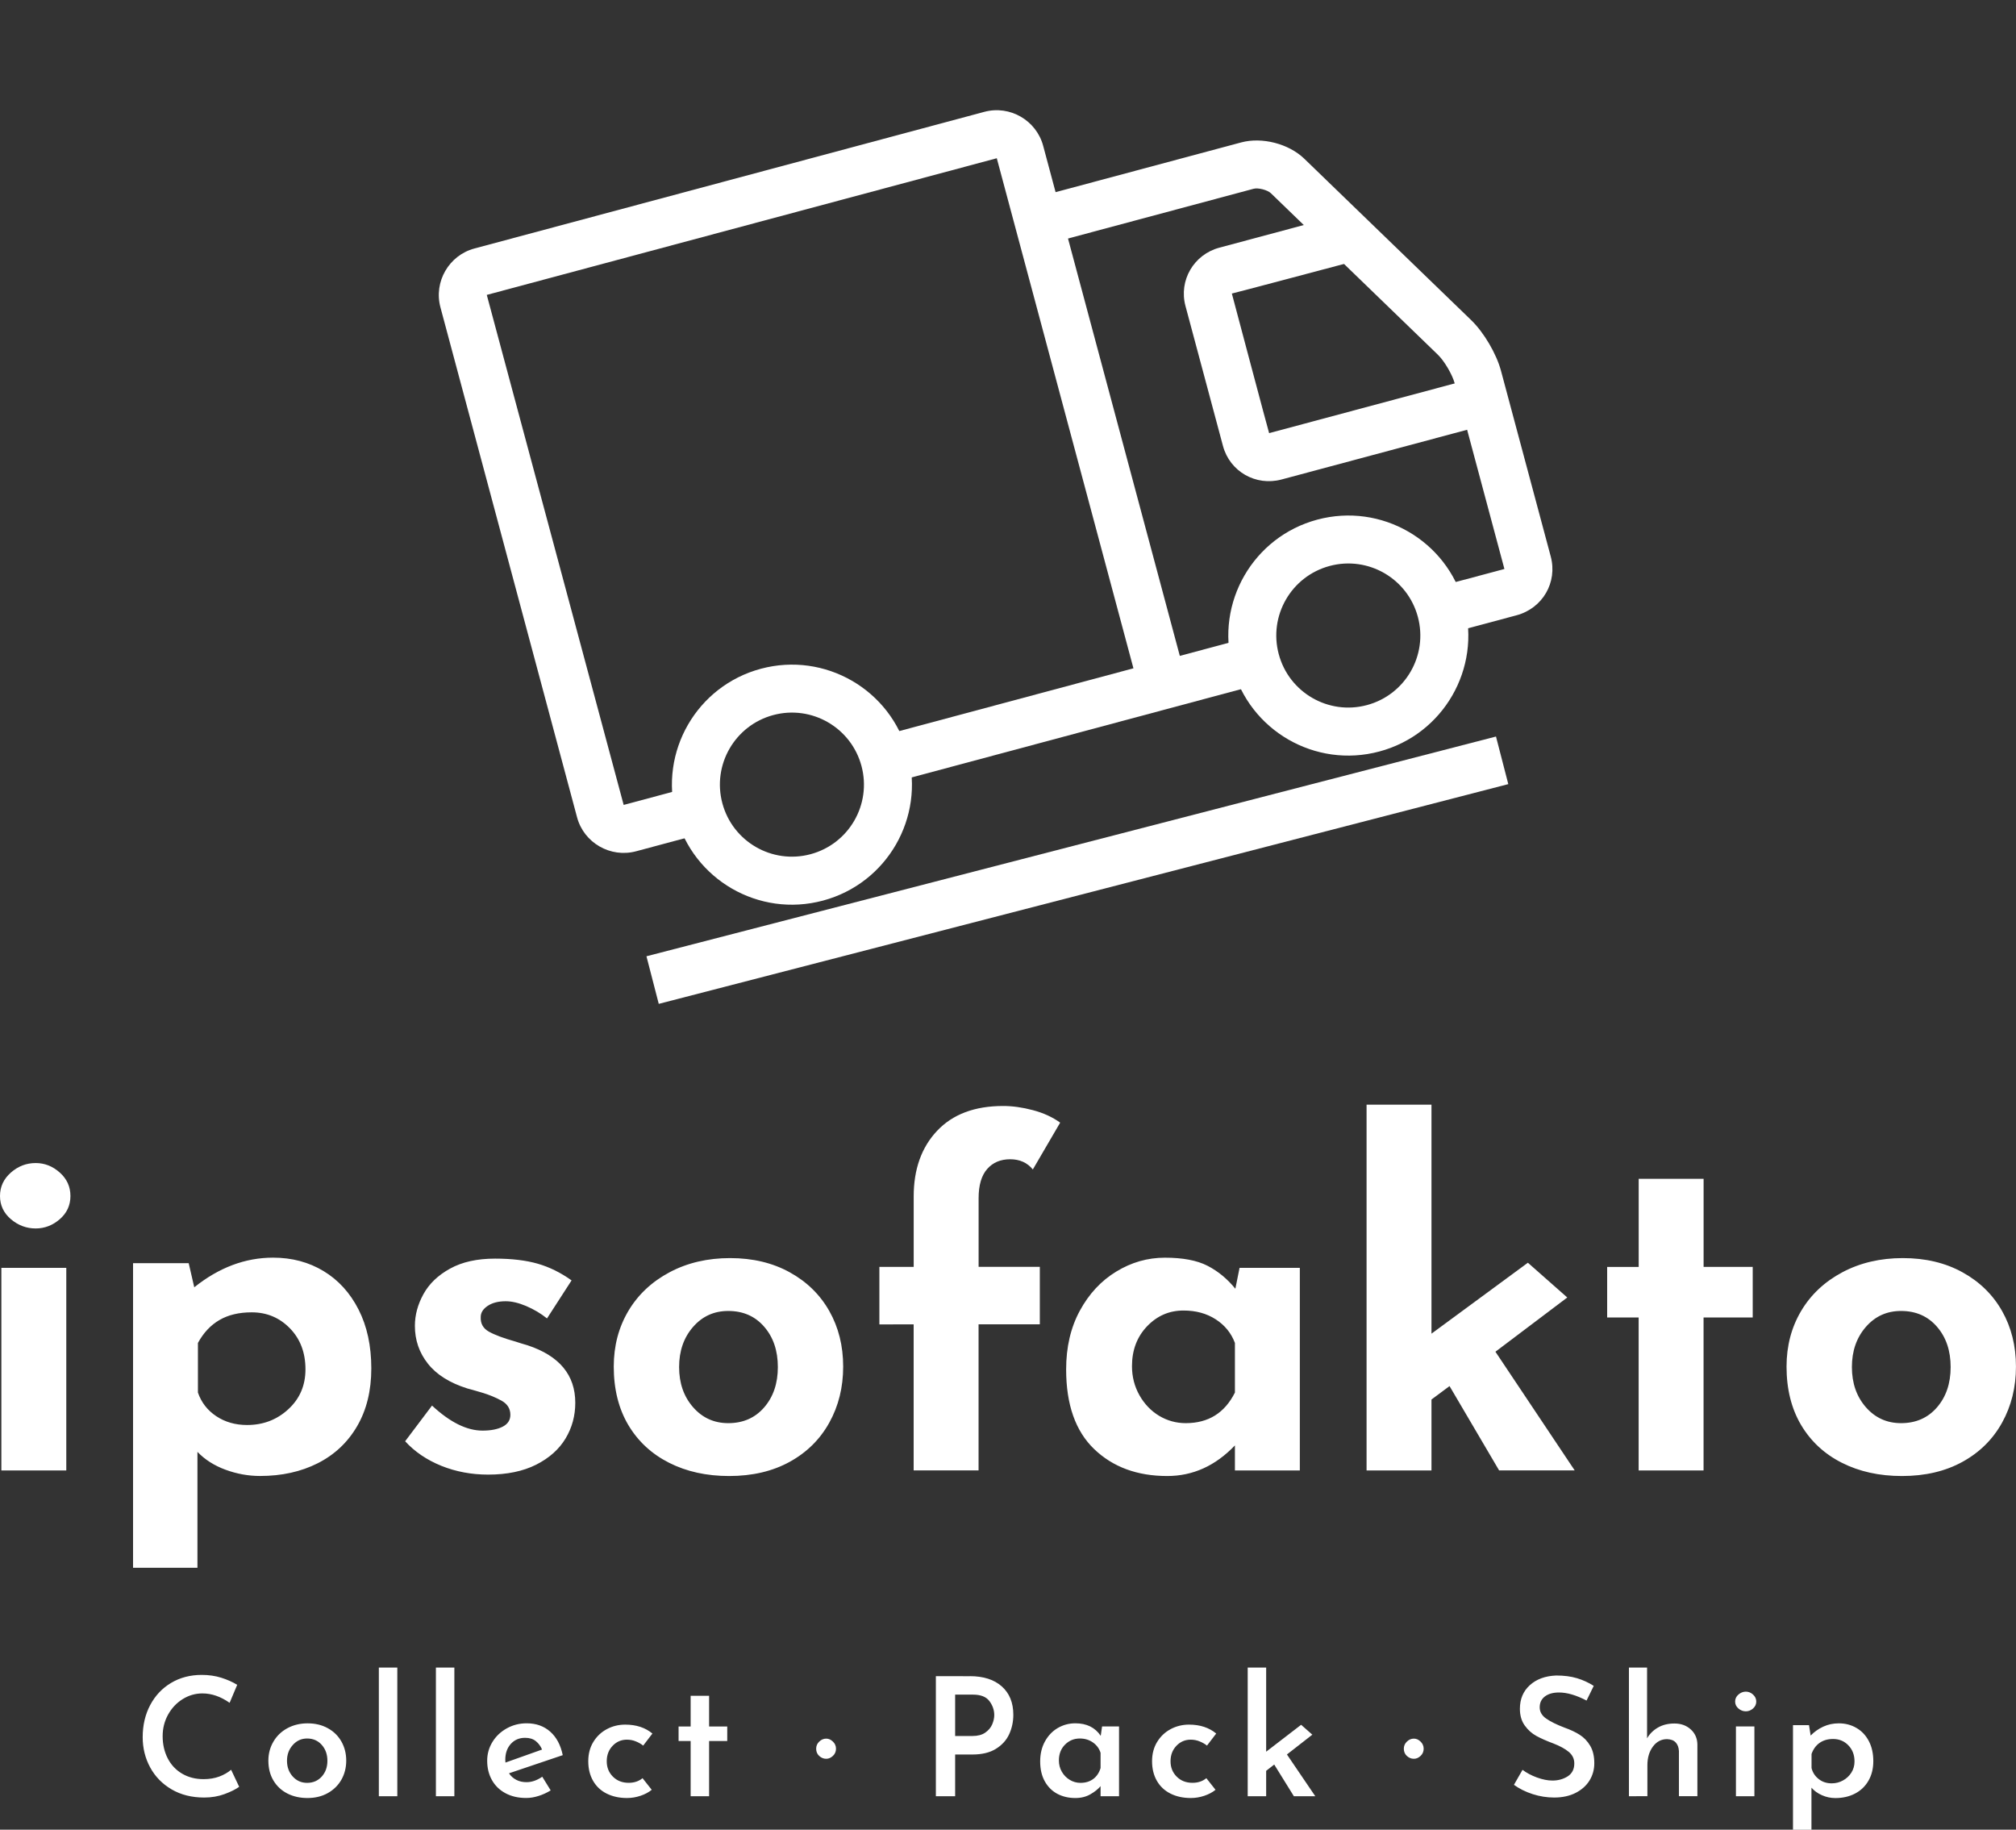
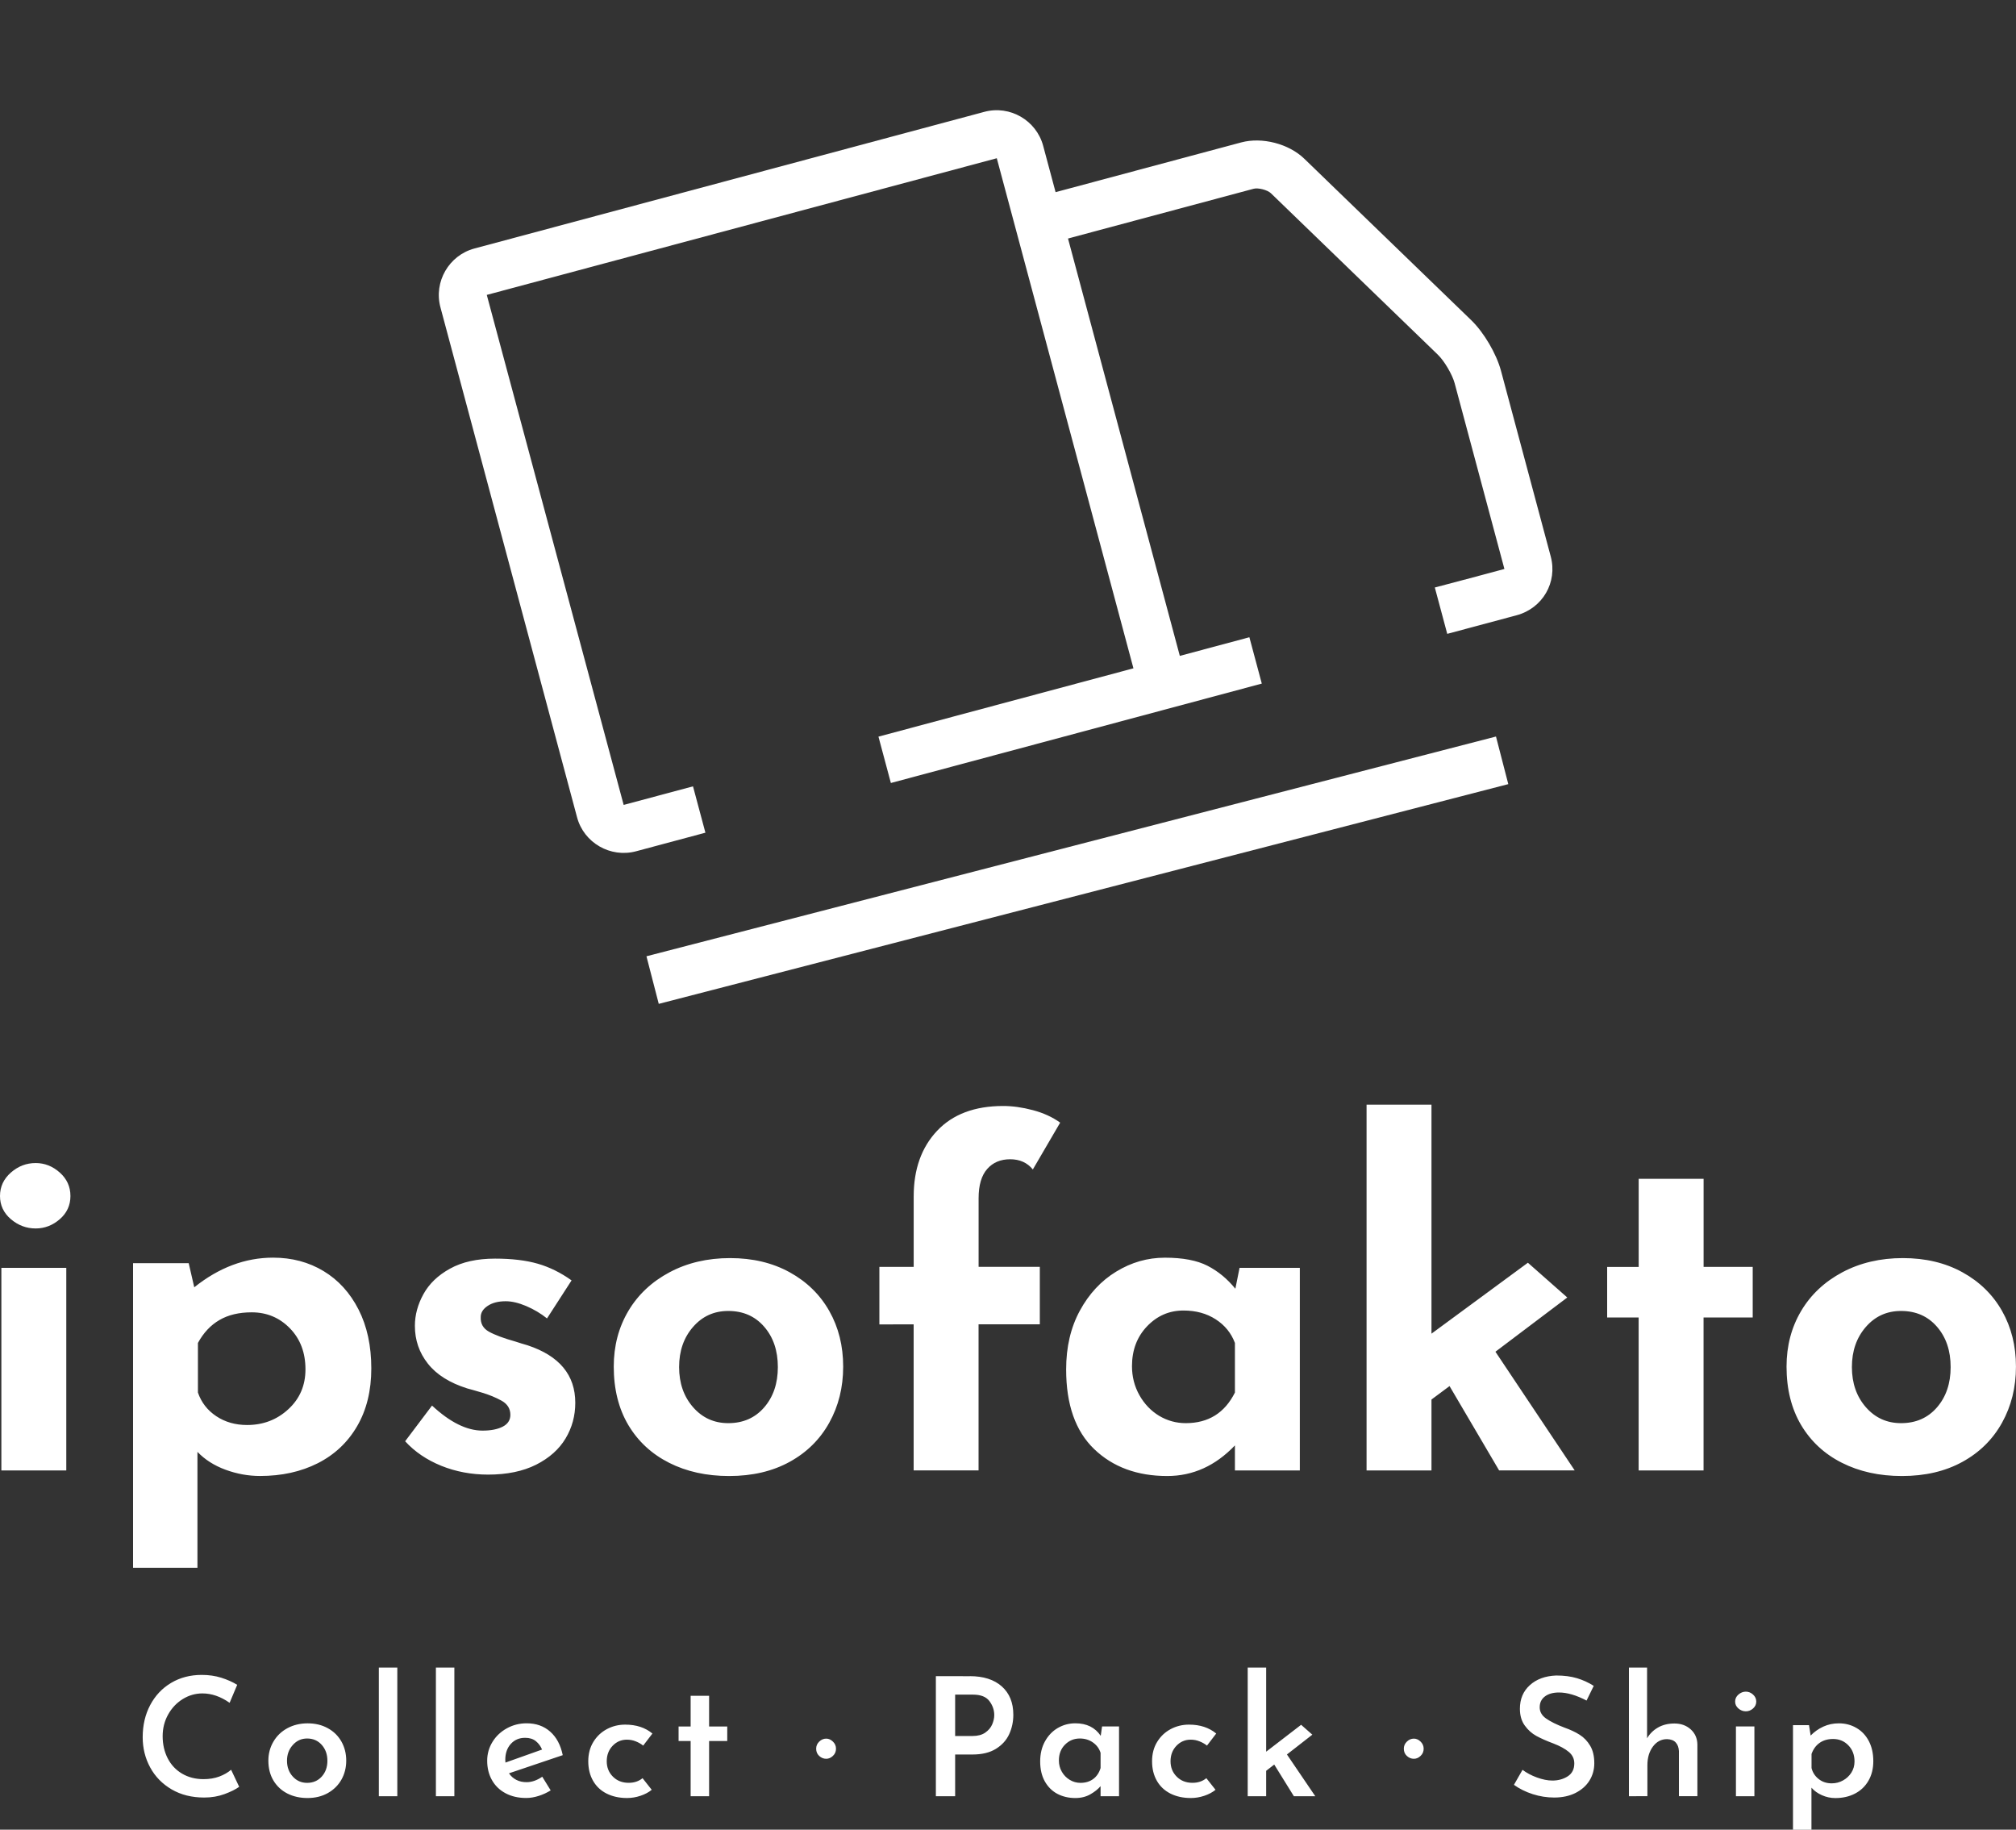
<svg xmlns="http://www.w3.org/2000/svg" version="1.1" id="Layer_1" x="0px" y="0px" viewBox="0 0 5000 4537.2" style="enable-background:new 0 0 5000 4537.2;" xml:space="preserve">
  <rect x="0" y="0" width="5000" height="4537.2" fill="#333333" stroke="none" />
  <style type="text/css"> .st0{fill-rule:evenodd;clip-rule:evenodd;fill:#FFFFFF;} .st1{fill:#FFFFFF;} </style>
  <g transform="rotate(-15 63.69 38.823)">
    <g transform="matrix(1 0 0 1 0 0)">
      <title>shopping_077-shipping-truck-vehicle-lorry</title>
      <desc>Created with Sketch.</desc>
      <g>
        <g transform="translate(-333, -381)">
          <g transform="translate(335, 385)">
            <path class="st0" d="M987.7,2309.2c-0.1,0-0.6-1309.5-0.6-1309.5l1309.5,0v1309.5h-654.7v119h952.4v-119h-178.6l0-1309.5 c0-65.3-53.4-119.1-119.1-119.1l-1309.4,0c-65.3,0-119.1,53.4-119.1,119.1l0,1309.4c0,65.4,53.8,119.1,119.6,119.1l178,0v-119 L987.7,2309.2z" />
            <path class="st0" d="M2892.2,1237.7c11.9,0,32.6,11.7,38.7,21.9l296.2,493.7c11.5,19.1,22,56.8,22,79.4v476.7 c0,0.4-178.6-0.3-178.6-0.3v119h178c67,0,119.6-52.7,119.6-118.8v-476.7c0-44.2-16.4-103.1-38.9-140.6l-296.2-493.7 c-27.6-46-87.1-79.6-140.7-79.6h-536v119H2892.2z" />
-             <path class="st0" d="M2772.3,1356.8c-65.4,0-118.5,52.2-118.5,117.9v359.4c0,65.5,52.6,117.9,118.8,117.9h536v-119h-536 c-0.5,0,0.3-358.3,0.3-358.3c0,0.5,297.6,1.1,297.6,1.1v-119H2772.3z" />
-             <path class="st0" d="M1403.8,2666.3c164.4,0,297.6-133.2,297.6-297.6c0-164.4-133.2-297.6-297.6-297.6 s-297.6,133.2-297.6,297.6C1106.2,2533,1239.4,2666.3,1403.8,2666.3z M1403.8,2547.2c98.6,0,178.6-79.9,178.6-178.6 c0-98.6-79.9-178.6-178.6-178.6c-98.6,0-178.6,79.9-178.6,178.6C1225.2,2467.3,1305.2,2547.2,1403.8,2547.2z" />
-             <path class="st0" d="M2832.4,2666.3c164.4,0,297.6-133.2,297.6-297.6c0-164.4-133.2-297.6-297.6-297.6 c-164.4,0-297.6,133.2-297.6,297.6S2668,2666.3,2832.4,2666.3z M2832.4,2547.2c98.6,0,178.6-79.9,178.6-178.6 s-79.9-178.6-178.6-178.6c-98.6,0-178.6,79.9-178.6,178.6S2733.7,2547.2,2832.4,2547.2z" />
          </g>
        </g>
      </g>
    </g>
  </g>
  <g transform="rotate(0 21.235 248.114)">
    <g transform="matrix(1 0 0 1 0 0)">
      <path class="st1" d="M593.2,4430.9c-8.7,6.3-20.8,12.3-36.2,18c-15.4,5.7-32.2,8.6-50.5,8.6l0,0c-30.8,0-57.7-6.7-80.8-20.2 s-40.8-31.6-53.2-54.4s-18.6-47.8-18.6-75l0,0c0-29.7,6.2-56.3,18.6-79.7c12.4-23.4,29.7-41.8,51.9-55 c22.2-13.2,47.5-19.8,75.9-19.8l0,0c17.4,0,33.6,2.3,48.5,7s28,10.5,39.5,17.6l0,0l-18.8,44.6c-22.1-15.5-44.6-23.3-67.5-23.3l0,0 c-17.4,0-33.7,4.7-48.9,14.1c-15.1,9.4-27.2,22.2-36.2,38.4c-9,16.2-13.5,34-13.5,53.4l0,0c0,20.4,4.2,38.8,12.5,55 c8.3,16.2,20.2,28.9,35.6,38c15.4,9.1,33.2,13.7,53.4,13.7l0,0c14.5,0,27.5-2.2,39.1-6.5c11.6-4.4,21.3-10,29.2-16.8l0,0 L593.2,4430.9z M665.6,4365.9c0-17.2,4.2-32.9,12.5-47c8.3-14.2,19.8-25.3,34.6-33.3s31.5-12.1,50.3-12.1l0,0 c18.8,0,35.5,4,50.1,12.1c14.6,8,25.8,19.1,33.7,33.1c7.9,14,11.9,29.8,11.9,47.2l0,0c0,17.4-4,33.2-11.9,47.2 c-7.9,14-19.2,25.1-33.7,33.3c-14.6,8.2-31.4,12.3-50.5,12.3l0,0c-18.5,0-35.2-3.7-49.9-11.2c-14.7-7.5-26.2-18.3-34.6-32.3 C669.7,4401.1,665.6,4384.7,665.6,4365.9L665.6,4365.9z M711.8,4366.3c0,15.5,4.8,28.6,14.3,39.1s21.4,15.7,35.6,15.7l0,0 c14.7,0,26.8-5.2,36.2-15.5c9.4-10.4,14.1-23.4,14.1-39.3l0,0c0-15.8-4.7-29-14.1-39.5c-9.4-10.5-21.5-15.7-36.2-15.7l0,0 c-14.2,0-26,5.4-35.6,16.2C716.5,4338,711.8,4351,711.8,4366.3L711.8,4366.3z M939.6,4135.2h45.8v319h-45.8V4135.2z M1081.1,4135.2h45.8v319h-45.8V4135.2z M1306,4419.4c12.8,0,25.8-4.5,38.9-13.5l0,0l20.9,33.9c-9.3,5.7-19.2,10.3-29.9,13.7 c-10.6,3.4-20.9,5.1-30.7,5.1l0,0c-19.9,0-37.1-4-51.7-11.9c-14.6-7.9-25.8-18.8-33.5-32.7c-7.8-13.9-11.7-29.9-11.7-47.8l0,0 c0-16.9,4.4-32.4,13.1-46.6c8.7-14.2,20.6-25.4,35.6-33.7s31.4-12.5,49.1-12.5l0,0c23.4,0,42.9,6.9,58.5,20.7s25.9,33.2,31.1,58.3 l0,0l-133.3,45c4.6,7.1,10.8,12.5,18.4,16.4S1296.7,4419.4,1306,4419.4L1306,4419.4z M1302.3,4309.4c-14.5,0-26.2,5-35.4,15.1 c-9.1,10.1-13.7,23.2-13.7,39.3l0,0c0,3,0.1,5.3,0.4,7l0,0l90.8-32.3c-3.5-8.5-8.7-15.4-15.5-20.9S1313.2,4309.4,1302.3,4309.4 L1302.3,4309.4z M1616.4,4438.3c-7.6,6.3-17,11.2-28,14.9c-11,3.7-22.2,5.5-33.3,5.5l0,0c-19.1,0-35.9-3.7-50.5-11 s-25.8-17.9-33.7-31.7s-11.9-29.9-11.9-48.5l0,0c0-18.3,4.2-34.3,12.7-48.1s19.7-24.3,33.7-31.7c14-7.4,29.1-11,45.2-11l0,0 c27.3,0,49.8,7.4,67.5,22.1l0,0l-22.9,29.9c-5.2-4.1-11.2-7.6-18.2-10.4c-7-2.9-14.4-4.3-22.3-4.3l0,0c-13.9,0-25.7,5.1-35.4,15.3 c-9.7,10.2-14.5,23-14.5,38.2l0,0c0,15.3,5.1,28,15.3,38.2c10.2,10.2,23.2,15.3,39.1,15.3l0,0c13.6,0,25.1-3.8,34.4-11.5l0,0 L1616.4,4438.3z M1712.9,4205.2h45.8v76.1h45v36h-45v137h-45.8v-137h-29.9v-36h29.9V4205.2z M2024.2,4336.4 c0-6.8,2.5-12.7,7.6-17.6s10.8-7.4,17.4-7.4l0,0c6,0,11.5,2.5,16.6,7.4s7.6,10.8,7.6,17.6l0,0c0,7.1-2.5,13-7.6,17.8 s-10.6,7.2-16.6,7.2l0,0c-6.5,0-12.3-2.3-17.4-7S2024.2,4343.8,2024.2,4336.4L2024.2,4336.4z M2405.3,4156.5 c33.8,0,60.3,8.5,79.3,25.4s28.6,40.3,28.6,70.3l0,0c0,17.2-3.4,33.2-10.2,48.1c-6.8,14.9-17.8,27-32.9,36.4 c-15.1,9.4-34.6,14.1-58.3,14.1l0,0h-42.9v103.5h-47.8v-297.7H2405.3z M2411.9,4304.9c13.1,0,23.7-2.8,31.7-8.4 s13.8-12.4,17.2-20.4s5.1-15.7,5.1-23.1l0,0c0-12.5-4-24.1-12.1-34.8s-21.6-15.9-40.7-15.9l0,0h-44.2v102.6H2411.9z M2733.3,4281.2h42.1v173h-45.8v-24.9c-6.3,7.4-14.7,14.1-25.4,20.2c-10.6,6.1-23,9.2-37.2,9.2l0,0c-16.6,0-31.5-3.5-44.6-10.4 c-13.1-7-23.4-17.2-31.1-30.9c-7.6-13.6-11.5-30.1-11.5-49.5l0,0c0-18.8,4-35.4,11.9-49.7c7.9-14.3,18.5-25.4,31.7-33.1 s27.7-11.7,43.6-11.7l0,0c28.1,0,49.1,10.4,63,31.1l0,0L2733.3,4281.2z M2679.7,4421.1c12.5,0,23.1-3.2,31.7-9.6 s14.7-15.5,18.2-27.2l0,0v-37.6c-3.3-10.6-9.6-19.2-19-25.8s-20.2-9.8-32.5-9.8l0,0c-14.5,0-26.7,5.1-36.8,15.3 c-10.1,10.2-15.1,23.2-15.1,39.1l0,0c0,10.4,2.5,19.8,7.4,28.2c4.9,8.5,11.5,15.1,19.6,20 C2661.3,4418.6,2670.2,4421.1,2679.7,4421.1L2679.7,4421.1z M3014.7,4438.3c-7.6,6.3-17,11.2-28,14.9c-11,3.7-22.2,5.5-33.3,5.5 l0,0c-19.1,0-35.9-3.7-50.5-11c-14.6-7.4-25.8-17.9-33.7-31.7c-7.9-13.8-11.9-29.9-11.9-48.5l0,0c0-18.3,4.2-34.3,12.7-48.1 s19.7-24.3,33.7-31.7c14-7.4,29.1-11,45.2-11l0,0c27.3,0,49.8,7.4,67.5,22.1l0,0l-22.9,29.9c-5.2-4.1-11.2-7.6-18.2-10.4 c-7-2.9-14.4-4.3-22.3-4.3l0,0c-13.9,0-25.7,5.1-35.4,15.3s-14.5,23-14.5,38.2l0,0c0,15.3,5.1,28,15.3,38.2 c10.2,10.2,23.2,15.3,39.1,15.3l0,0c13.6,0,25.1-3.8,34.4-11.5l0,0L3014.7,4438.3z M3209,4454.2l-48.7-78.5l-20,15.5v63h-45.8 v-319h45.8v208.6l86.7-66.7l27.8,24.5l-63,49.1l70.3,103.5H3209z M3481.7,4336.4c0-6.8,2.5-12.7,7.6-17.6c5-4.9,10.8-7.4,17.4-7.4 l0,0c6,0,11.5,2.5,16.6,7.4c5,4.9,7.6,10.8,7.6,17.6l0,0c0,7.1-2.5,13-7.6,17.8c-5,4.8-10.6,7.2-16.6,7.2l0,0 c-6.5,0-12.3-2.3-17.4-7C3484.3,4349.8,3481.7,4343.8,3481.7,4336.4L3481.7,4336.4z M3934.9,4217c-25.6-13.4-48.4-20-68.3-20l0,0 c-14.7,0-26.4,3.3-35,9.8c-8.6,6.5-12.9,15.5-12.9,27l0,0c0,11.2,5.4,20.5,16.2,28s25.8,14.9,45.2,22.3l0,0 c14.7,5.2,27.3,11.1,37.8,17.8s19.2,15.7,26,27.2c6.8,11.5,10.2,25.9,10.2,43.3l0,0c0,15.8-4,30.1-11.9,42.9s-19.4,23-34.4,30.7 c-15,7.6-32.7,11.5-53.2,11.5l0,0c-18,0-35.7-2.8-53.2-8.4c-17.4-5.6-33-13.3-46.6-23.1l0,0l21.3-37.2c10.1,7.6,22,14,35.8,19 s26.5,7.6,38.2,7.6l0,0c14.5,0,27.1-3.5,38-10.4c10.9-7,16.4-17.7,16.4-32.1l0,0c0-11.5-4.6-21-13.7-28.6 c-9.1-7.6-21.9-14.6-38.2-20.9l0,0c-16.9-6.3-30.9-12.5-42.1-18.6c-11.2-6.1-20.8-14.7-28.8-25.8c-8-11-12.1-24.9-12.1-41.5l0,0 c0-24.3,8.2-43.8,24.7-58.7c16.5-14.9,38.2-22.8,65.2-23.9l0,0c19.6,0,36.9,2.2,51.7,6.7c14.9,4.5,28.7,10.8,41.5,19l0,0 L3934.9,4217z M4152.9,4273.9c16.1,0,29.5,4.8,40.3,14.5c10.8,9.7,16.3,22.2,16.6,37.4l0,0v128.4h-45.8v-112 c-0.5-9-3.2-16.1-8-21.3c-4.8-5.2-11.9-7.9-21.5-8.2l0,0c-14.2,0-25.8,6.1-35,18.4c-9.1,12.3-13.7,27.7-13.7,46.2l0,0v76.9H4040 v-319h45v175.4c6.5-11.2,15.6-20.1,27.2-26.8C4123.8,4277.2,4137.3,4273.9,4152.9,4273.9L4152.9,4273.9z M4305.4,4281.2h45.8v173 h-45.8V4281.2z M4303.4,4219.5c0-6.8,2.7-12.6,8.2-17.4c5.5-4.8,11.6-7.2,18.4-7.2l0,0c6.5,0,12.5,2.4,17.8,7.2 c5.3,4.8,8,10.6,8,17.4l0,0c0,6.8-2.7,12.5-8,17.2c-5.3,4.6-11.2,7-17.8,7l0,0c-6.8,0-13-2.3-18.4-7 C4306.1,4232,4303.4,4226.3,4303.4,4219.5L4303.4,4219.5z M4560.6,4273.5c16.1,0,30.7,3.8,43.8,11.5c13.1,7.6,23.3,18.5,30.7,32.7 c7.4,14.2,11,30.7,11,49.5l0,0c0,18.5-4,34.8-12.1,48.7c-8,13.9-19.2,24.5-33.5,31.9c-14.3,7.4-30.5,11-48.5,11l0,0 c-11.5,0-22.5-2.3-33.1-7c-10.6-4.6-19.4-10.9-26.2-18.8l0,0v104.3h-45.8V4278h39.7l4.1,25.8c9-9.3,19.4-16.6,31.3-22.1 S4546.7,4273.5,4560.6,4273.5L4560.6,4273.5z M4543,4422.3c10.1,0,19.4-2.4,28-7.2c8.6-4.8,15.5-11.2,20.7-19.4 c5.2-8.2,7.8-17.4,7.8-27.8l0,0c0-16.1-5.1-29.4-15.3-39.9c-10.2-10.5-22.8-15.7-37.8-15.7l0,0c-13.4,0-24.6,3.3-33.7,9.8 s-15.7,15.7-19.8,27.4l0,0v34.8c2.7,11.2,8.7,20.3,17.8,27.4C4519.6,4418.8,4530.5,4422.3,4543,4422.3L4543,4422.3z" />
    </g>
  </g>
  <g transform="rotate(0 0 164.357)">
    <g transform="matrix(1 0 0 1 0 0)">
      <path class="st1" d="M3.4,3144h161v502.4H3.4V3144z M0,2965.8c0-23,9-42.3,27-58.1s38.5-23.6,61.5-23.6l0,0 c22.2,0,42.2,7.9,59.8,23.6c17.6,15.7,26.4,35.1,26.4,58.1l0,0c0,23-8.8,42.2-26.4,57.5c-17.6,15.3-37.6,23-59.8,23l0,0 c-23,0-43.5-7.7-61.5-23C9,3007.9,0,2988.8,0,2965.8L0,2965.8z M677.2,3118.7c46.8,0,88.5,11.1,125.3,33.3 c36.8,22.2,65.7,54,86.8,95.4c21.1,41.4,31.6,90.1,31.6,146l0,0c0,55.2-11.7,102.9-35.1,143.1c-23.4,40.2-56,70.9-97.7,92 s-89.5,31.6-143.1,31.6l0,0c-29.1,0-57.7-5.2-85.7-15.5c-28-10.3-51.2-25.1-69.6-44.3l0,0v287.4H330v-755.3h138l13.8,59.8 C543,3143.2,608.2,3118.7,677.2,3118.7L677.2,3118.7z M612.8,3533.7c39.9,0,74-13,102.3-39.1c28.4-26.1,42.5-59,42.5-98.9l0,0 c0-41.4-12.8-75.3-38.5-101.7c-25.7-26.4-57.3-39.7-94.8-39.7l0,0c-31.4,0-58.1,6.3-79.9,19c-21.8,12.6-39.7,31.6-53.5,56.9l0,0 v123c8.4,24.5,23.6,44.1,45.4,58.6C558.2,3526.4,583.7,3533.7,612.8,3533.7L612.8,3533.7z M1210.6,3656.7 c-41.4,0-80.1-7.3-116.1-21.8c-36-14.6-65.9-34.9-89.7-60.9l0,0l66.7-88.5c44.5,41.4,86.2,62.1,125.3,62.1l0,0 c20.7,0,37.4-3.3,50-9.8c12.6-6.5,19-16.3,19-29.3l0,0c0-15.3-7.3-27-21.8-35.1c-14.6-8-30.9-14.8-48.9-20.1s-30.1-8.8-36.2-10.3 l0,0c-43.7-13.8-76.3-34.3-97.7-61.5c-21.5-27.2-32.2-58.4-32.2-93.7l0,0c0-26.8,7.1-53.1,21.3-78.8 c14.2-25.7,36.2-46.8,66.1-63.2c29.9-16.5,67.1-24.7,111.5-24.7l0,0c41.4,0,76.6,4.2,105.8,12.6c29.1,8.4,57.1,22.2,83.9,41.4l0,0 l-60.9,94.3c-15.3-12.3-32.4-22.4-51.2-30.5c-18.8-8-35.8-12.1-51.2-12.1l0,0c-18.4,0-33.3,3.8-44.8,11.5 c-11.5,7.7-17.2,16.9-17.2,27.6l0,0c-0.8,16.1,5.9,28.2,20.1,36.2c14.2,8,36.2,16.3,66.1,24.7l0,0c4.6,1.5,9.4,3.1,14.4,4.6 s10.2,3.1,15.5,4.6l0,0c78.9,26.1,118.4,73.6,118.4,142.6l0,0c0,32.2-8,61.7-24.1,88.5c-16.1,26.8-40.4,48.5-73,65 C1297,3648.5,1257.4,3656.7,1210.6,3656.7L1210.6,3656.7z M1522.2,3388.9c0-51.4,12.1-97.3,36.2-138c24.1-40.6,58.3-72.6,102.3-96 s94.1-35.1,150-35.1l0,0c56,0,105.2,11.7,147.7,35.1c42.5,23.4,75.3,55.4,98.3,96c23,40.6,34.5,86.6,34.5,138l0,0 c0,51.4-11.5,97.7-34.5,139.1c-23,41.4-55.8,73.8-98.3,97.1c-42.5,23.4-92.6,35.1-150,35.1l0,0c-56,0-105.6-10.9-148.9-32.8 s-77-53.1-101.2-93.7C1534.3,3493.1,1522.2,3444.8,1522.2,3388.9L1522.2,3388.9z M1684.3,3390c0,39.9,11.5,73,34.5,99.4 c23,26.4,52.1,39.7,87.4,39.7l0,0c36.8,0,66.5-13,89.1-39.1c22.6-26.1,33.9-59.4,33.9-100l0,0c0-40.6-11.3-74-33.9-100 c-22.6-26.1-52.3-39.1-89.1-39.1l0,0c-35.3,0-64.4,13.2-87.4,39.7C1695.8,3317,1684.3,3350.1,1684.3,3390L1684.3,3390z M2266,3646.4v-362.2H2181v-142.6h85.1v-174.8c0-67.4,19.4-121.7,58.1-162.7c38.7-41,93.3-61.5,163.8-61.5l0,0 c23,0,47.5,3.4,73.6,10.3c26.1,6.9,48.7,17.2,67.8,31l0,0l-67.8,116.1c-13.8-16.9-32.6-25.3-56.3-25.3l0,0 c-23.8,0-42.7,8-56.9,24.1c-14.2,16.1-21.3,40.2-21.3,72.4l0,0v170.2h151.8v142.6H2427v362.2H2266z M3074.3,3144h149.5v502.4h-161 v-62.1c-48.3,50.6-104.2,75.9-167.9,75.9l0,0c-74.3,0-134.7-22.2-181.1-66.7c-46.4-44.5-69.6-110.4-69.6-197.7l0,0 c0-55.2,11.3-103.7,33.9-145.4s52.7-74.2,90.3-97.1c37.6-23,77.8-34.5,120.7-34.5l0,0c44.5,0,79.7,6.7,105.8,20.1 s49.1,32.4,69,56.9l0,0L3074.3,3144z M2940.9,3529.1c56,0,96.6-25.3,121.9-75.9l0,0v-123c-9.2-24.5-25.1-44.1-47.7-58.6 c-22.6-14.6-49.2-21.8-79.9-21.8l0,0c-35.3,0-65.3,13-90.3,39.1c-24.9,26.1-37.4,59-37.4,98.9l0,0c0,26.1,6.1,50,18.4,71.9 c12.3,21.8,28.6,38.9,48.9,51.2C2895.1,3523,2917.1,3529.1,2940.9,3529.1L2940.9,3529.1z M3718.1,3646.4l-123-209.2l-44.8,33.3 v175.9h-161v-907.1h161v567.9l239.1-175.9l97.7,86.2l-178.2,134.5l196.6,294.3H3718.1z M4064.2,2923.2h161v218.4H4347V3267h-121.9 v379.4h-161V3267H3986v-125.3h78.2V2923.2z M4430.9,3388.9c0-51.4,12.1-97.3,36.2-138c24.1-40.6,58.3-72.6,102.3-96 c44.1-23.4,94.1-35.1,150-35.1l0,0c56,0,105.2,11.7,147.7,35.1c42.5,23.4,75.3,55.4,98.3,96c23,40.6,34.5,86.6,34.5,138l0,0 c0,51.4-11.5,97.7-34.5,139.1c-23,41.4-55.8,73.8-98.3,97.1c-42.5,23.4-92.5,35.1-150,35.1l0,0c-56,0-105.6-10.9-148.9-32.8 c-43.3-21.8-77-53.1-101.2-93.7C4443,3493.1,4430.9,3444.8,4430.9,3388.9L4430.9,3388.9z M4593,3390c0,39.9,11.5,73,34.5,99.4 s52.1,39.7,87.4,39.7l0,0c36.8,0,66.5-13,89.1-39.1c22.6-26.1,33.9-59.4,33.9-100l0,0c0-40.6-11.3-74-33.9-100 c-22.6-26.1-52.3-39.1-89.1-39.1l0,0c-35.3,0-64.4,13.2-87.4,39.7S4593,3350.1,4593,3390L4593,3390z" />
    </g>
  </g>
  <g transform="rotate(75.5 222.617 109.587)">
    <rect x="1730.8" y="-1809.9" transform="matrix(2.635568e-06 1 -1 2.635568e-06 1070.016 -4567.916)" class="st1" width="2176.3" height="121.9" />
  </g>
</svg>